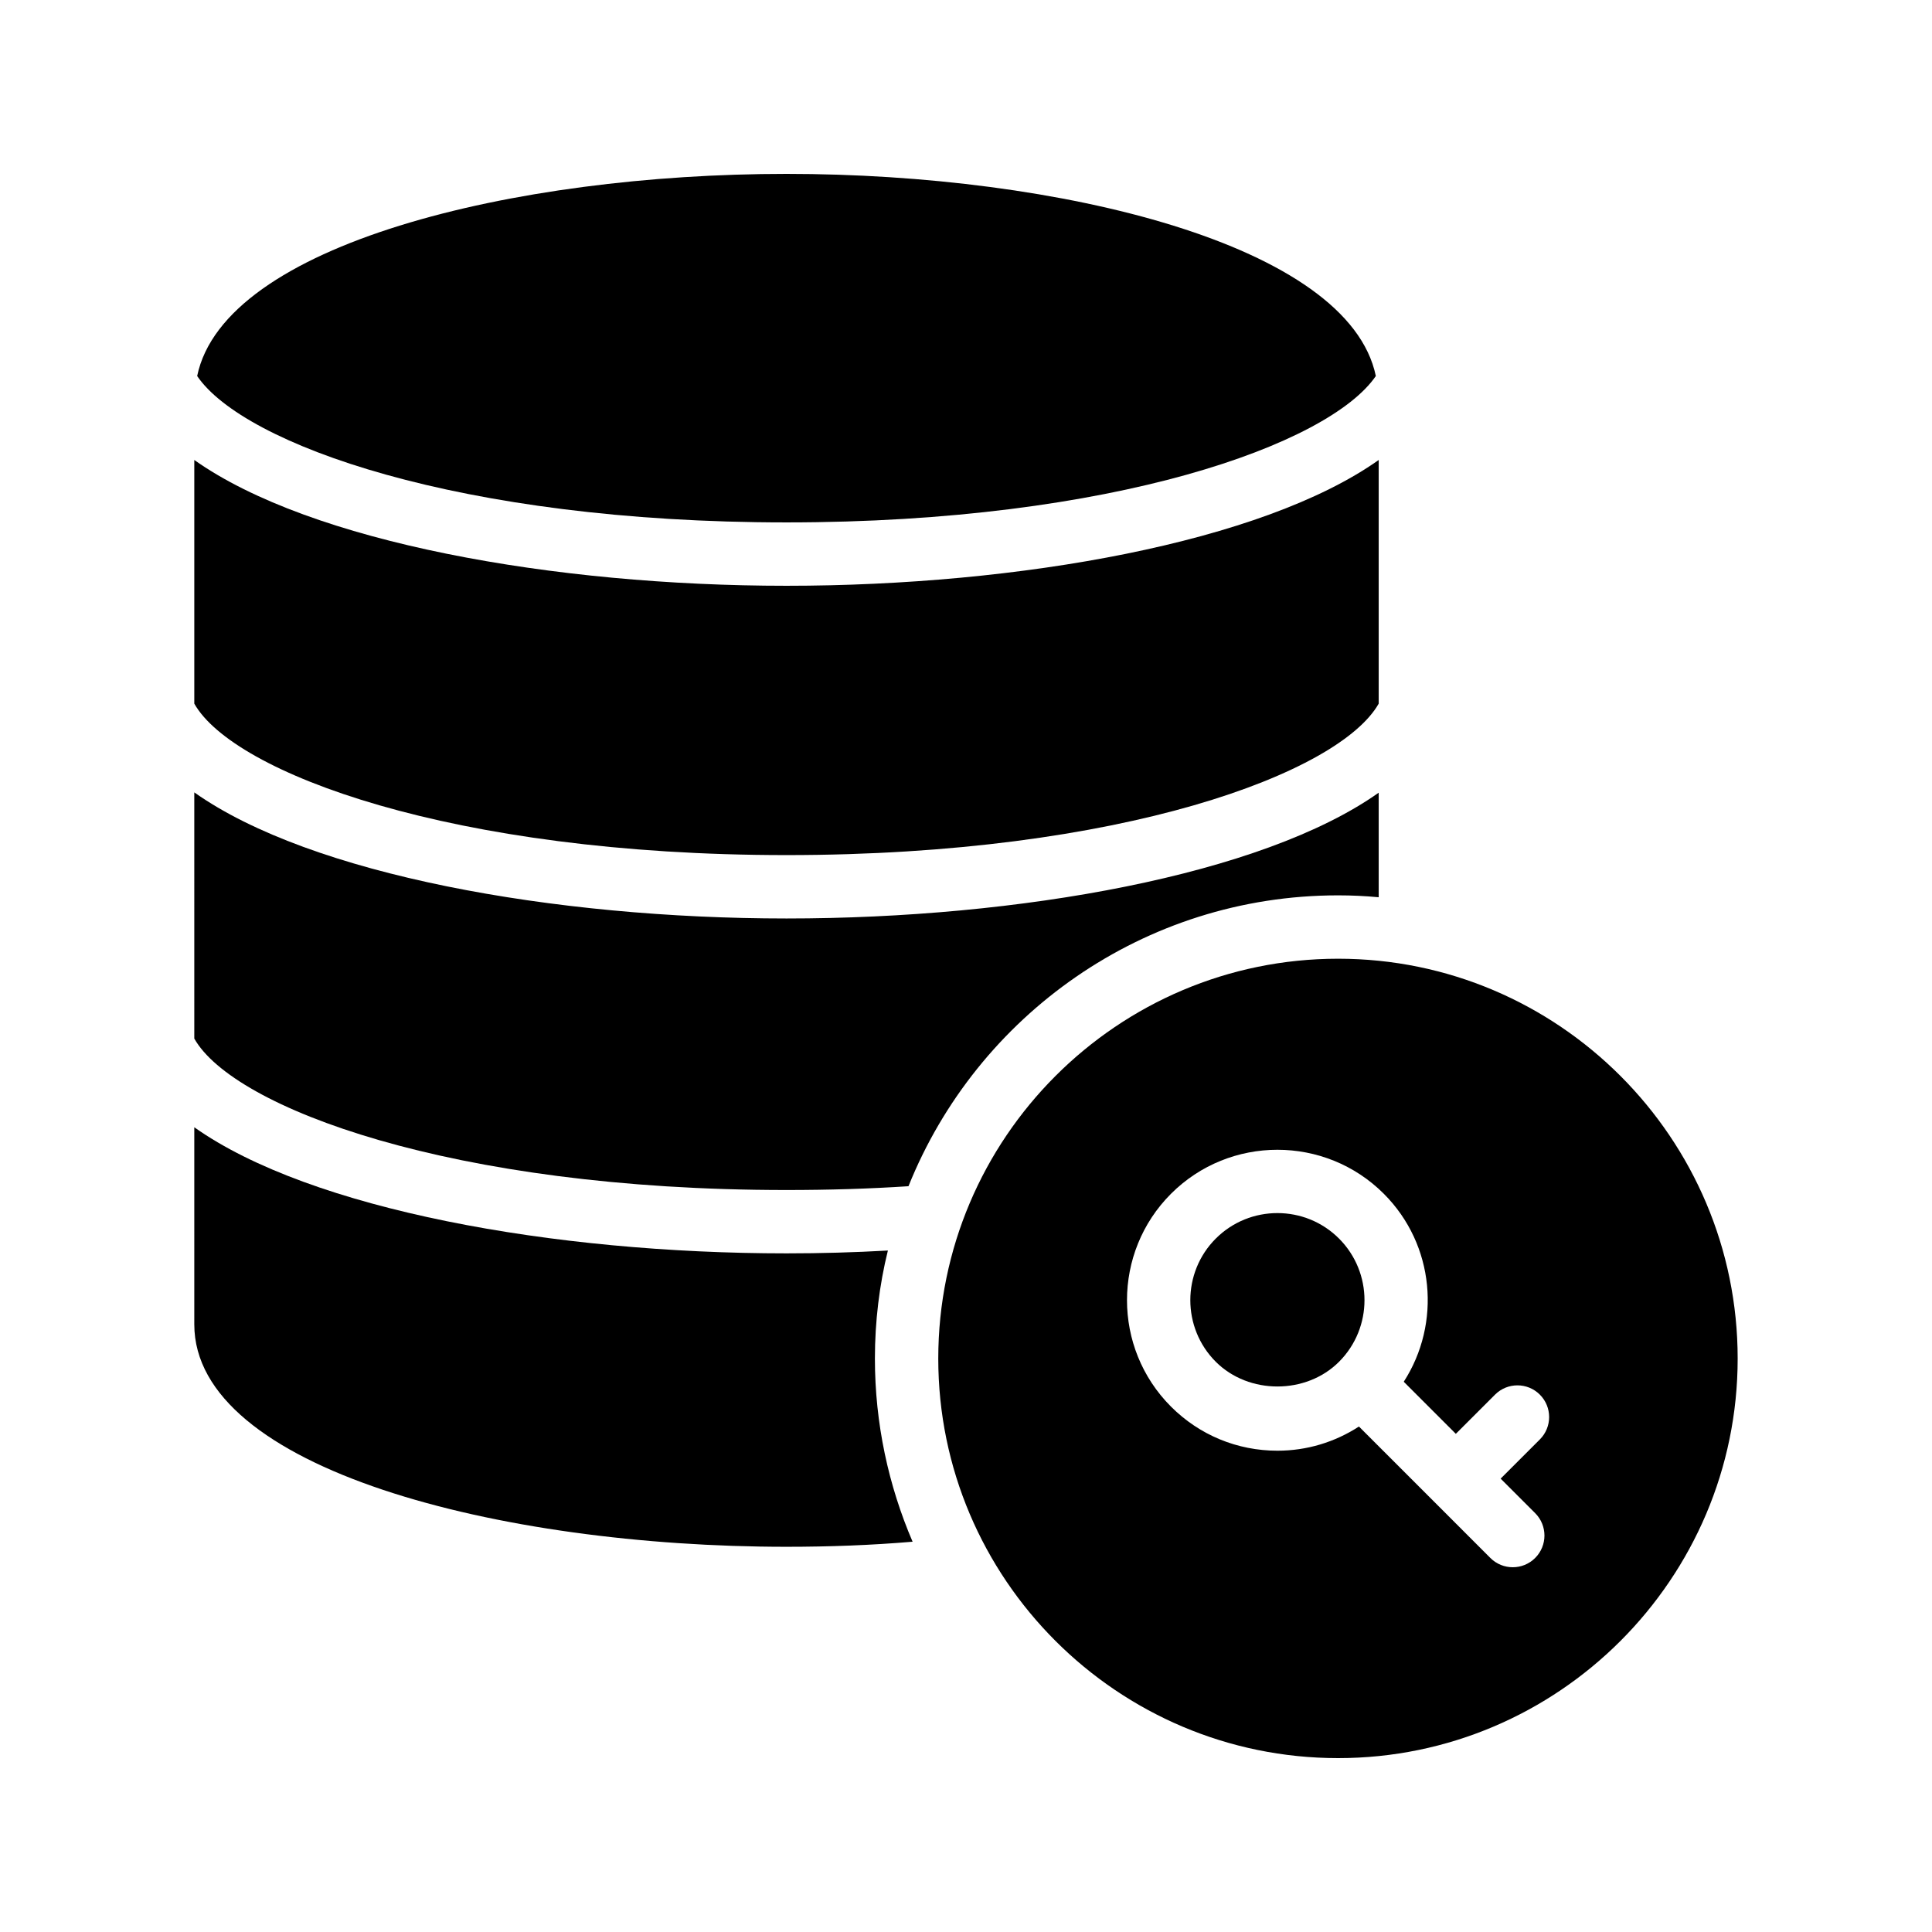
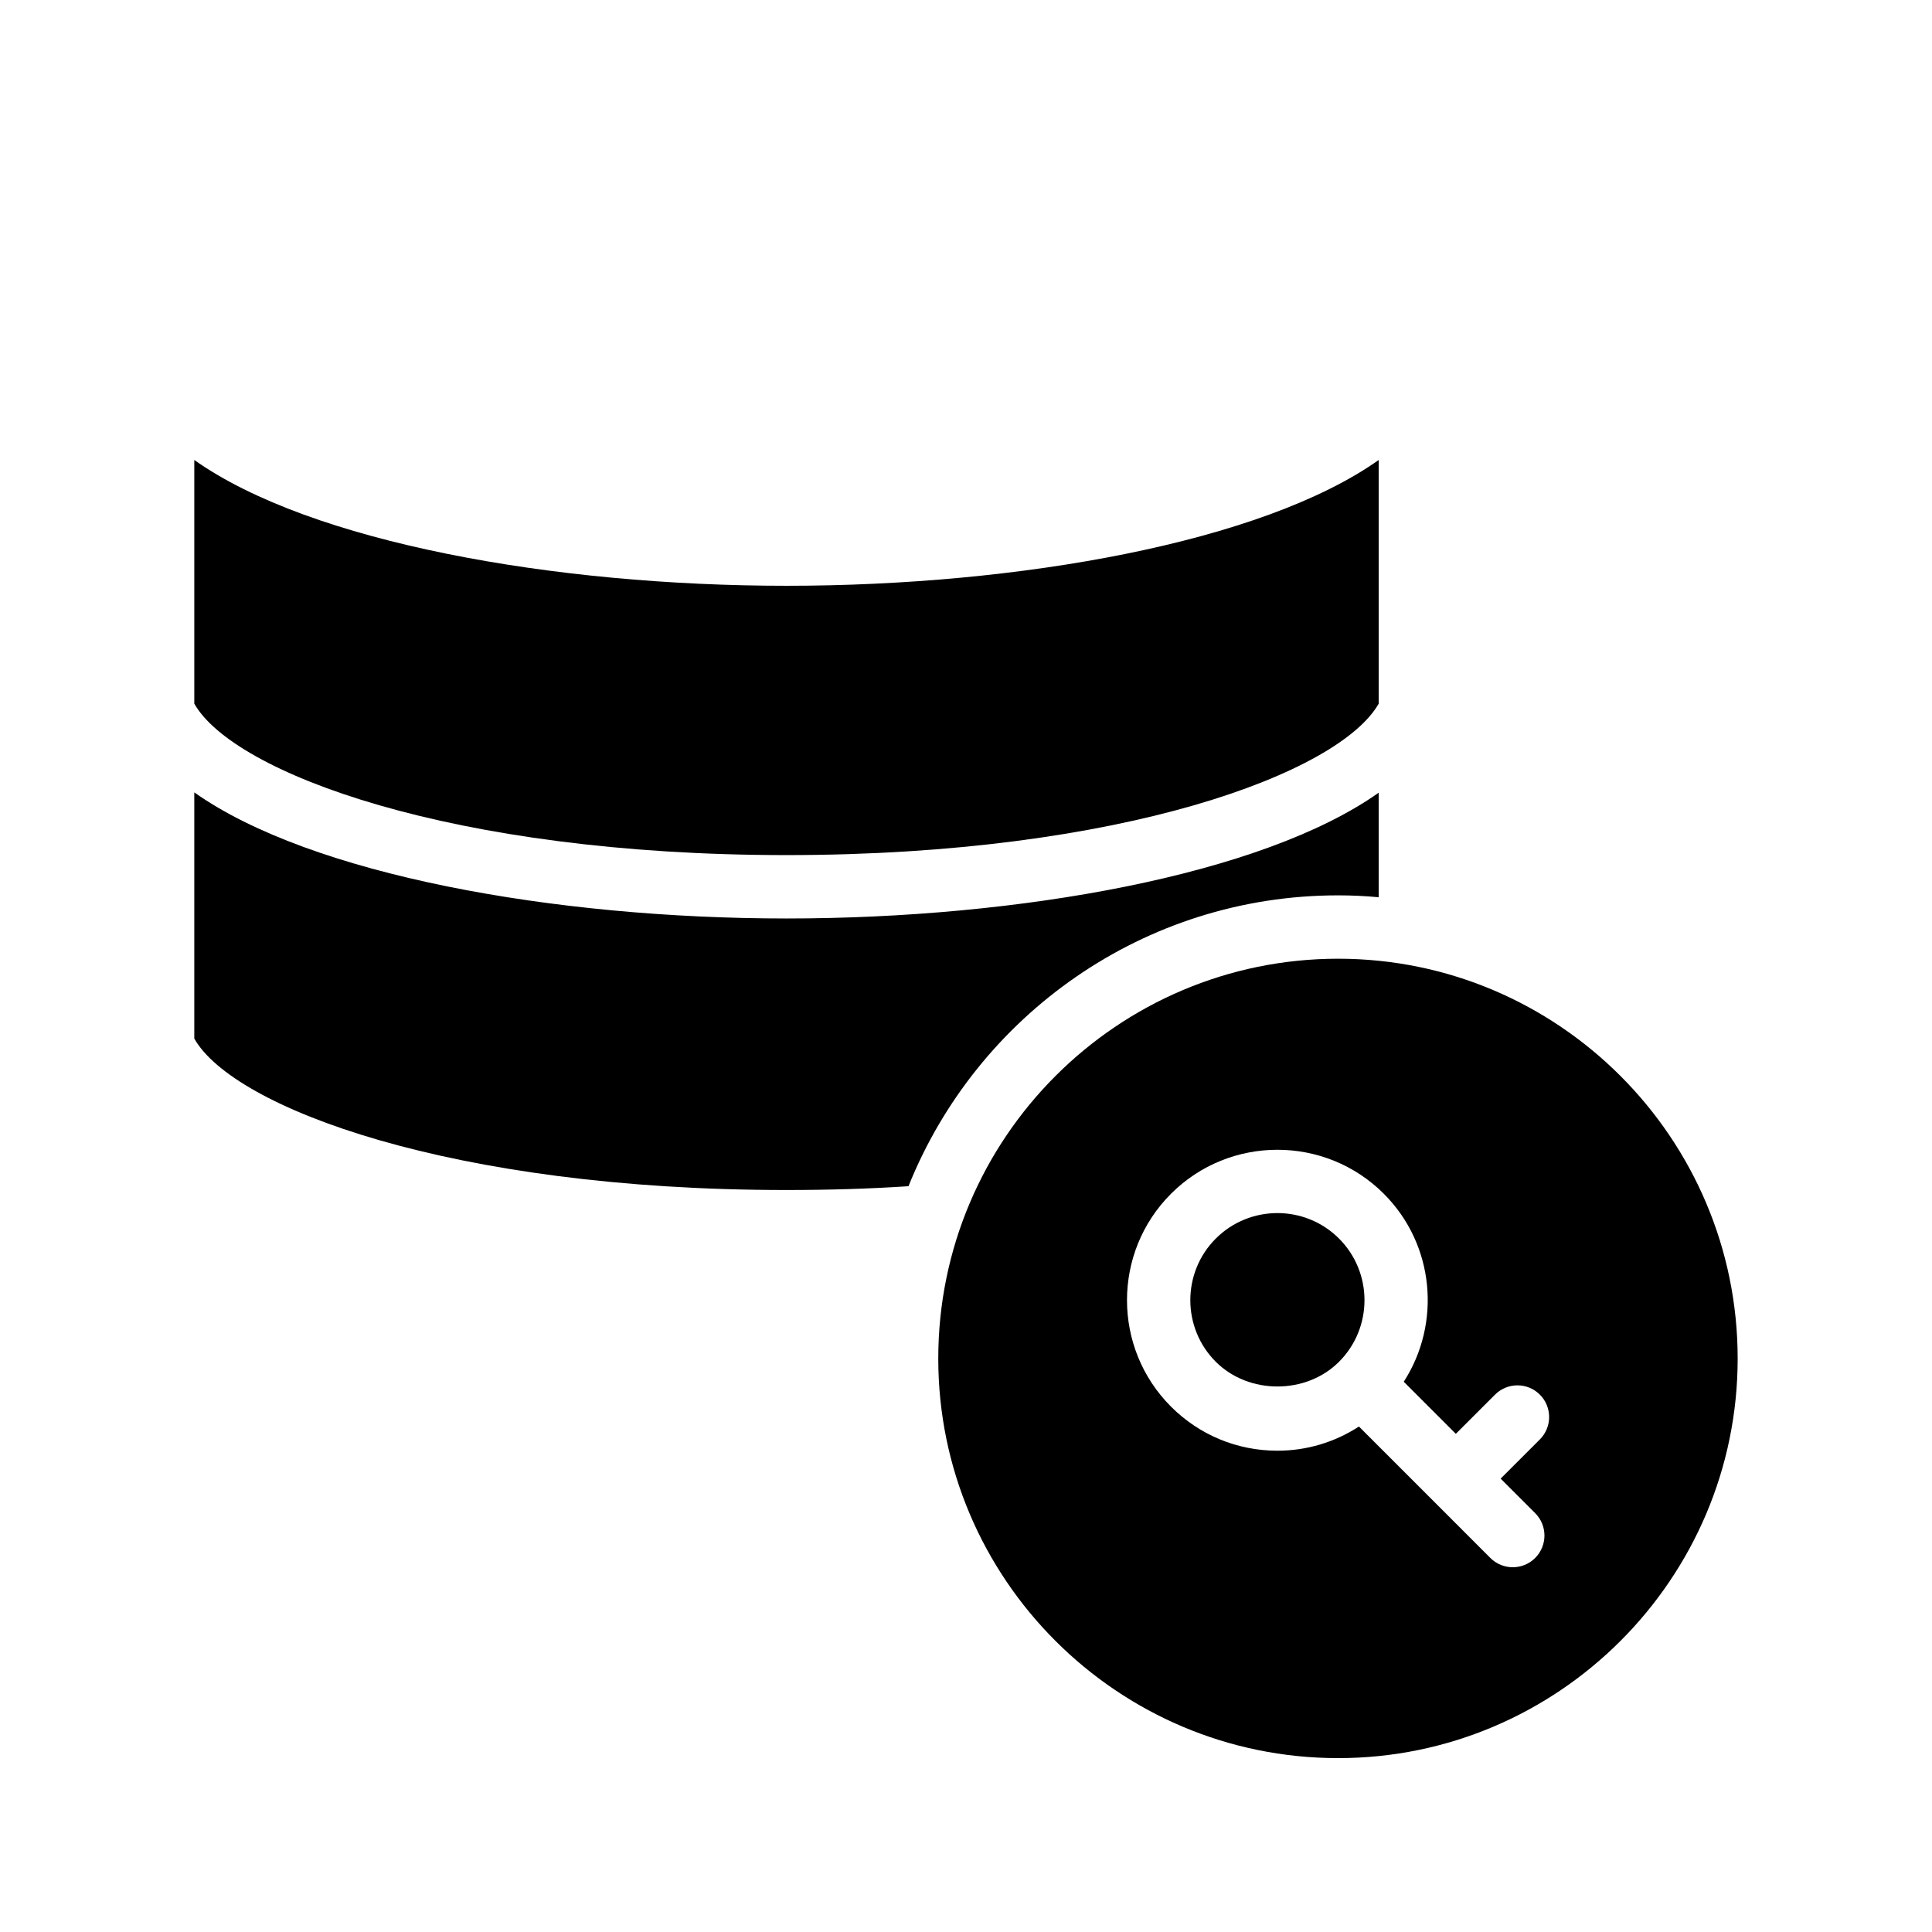
<svg xmlns="http://www.w3.org/2000/svg" fill="#000000" width="800px" height="800px" version="1.1" viewBox="144 144 512 512">
  <g>
    <path d="m482.53 465.48c-5.918 0-11.828 2.246-16.332 6.75-9 9.004-9 23.656 0 32.66 8.723 8.715 23.926 8.734 32.656 0 9-9.004 9-23.656 0-32.66-4.5-4.504-10.41-6.75-16.324-6.75z" />
    <path d="m498.62 398.07c-58.441 0-105.97 47.527-105.97 105.97 0 58.359 47.523 105.88 105.97 105.88 58.359 0 105.88-47.527 105.88-105.88 0-58.441-47.527-105.97-105.88-105.97zm52.215 146.93c3.281 3.281 3.281 8.594 0 11.875-1.641 1.641-3.789 2.461-5.938 2.461-2.148 0-4.297-0.82-5.938-2.461l-15.078-15.082c-0.004-0.004-0.008-0.004-0.008-0.004-0.008-0.008-0.008-0.012-0.012-0.016l-19.727-19.727c-6.387 4.141-13.812 6.406-21.605 6.406-10.656 0-20.672-4.148-28.203-11.684-15.547-15.555-15.547-40.852 0-56.406 15.547-15.547 40.855-15.547 56.402 0 13.508 13.516 15.246 34.371 5.281 49.816l13.801 13.801 10.391-10.387c3.281-3.281 8.594-3.281 11.875 0s3.281 8.594 0 11.875l-10.391 10.387z" />
-     <path d="m196.25 243.65c12.258 18.055 69.441 38.793 156.18 38.793 86.738 0 143.84-20.738 156.18-38.793-7.219-34.844-83.797-53.57-156.18-53.57-72.379 0-148.96 18.727-156.18 53.57z" />
    <path d="m195.49 330.47c10.328 18.305 68.102 40.137 156.94 40.137 88.84 0 146.52-21.746 156.94-40.137v-64.57c-30.816 21.832-95.305 33.336-156.94 33.336-61.633 0-126.12-11.504-156.94-33.336z" />
-     <path d="m195.49 494.97c0 38.289 80.863 58.945 156.94 58.945 11.336 0 22.504-0.418 33.418-1.344-6.379-14.863-9.988-31.32-9.988-48.535 0-9.824 1.176-19.48 3.441-28.633-8.902 0.504-17.887 0.754-26.871 0.754-61.633 0-126.12-11.586-156.94-33.418z" />
    <path d="m195.49 419.23c10.328 18.305 68.102 40.137 156.94 40.137 11.254 0 22.082-0.336 32.328-1.008 18.137-45.176 62.305-77.082 113.86-77.082 3.609 0 7.223 0.168 10.75 0.504v-27.711c-30.816 21.832-95.305 33.336-156.94 33.336-61.633 0-126.12-11.586-156.94-33.418z" />
  </g>
</svg>